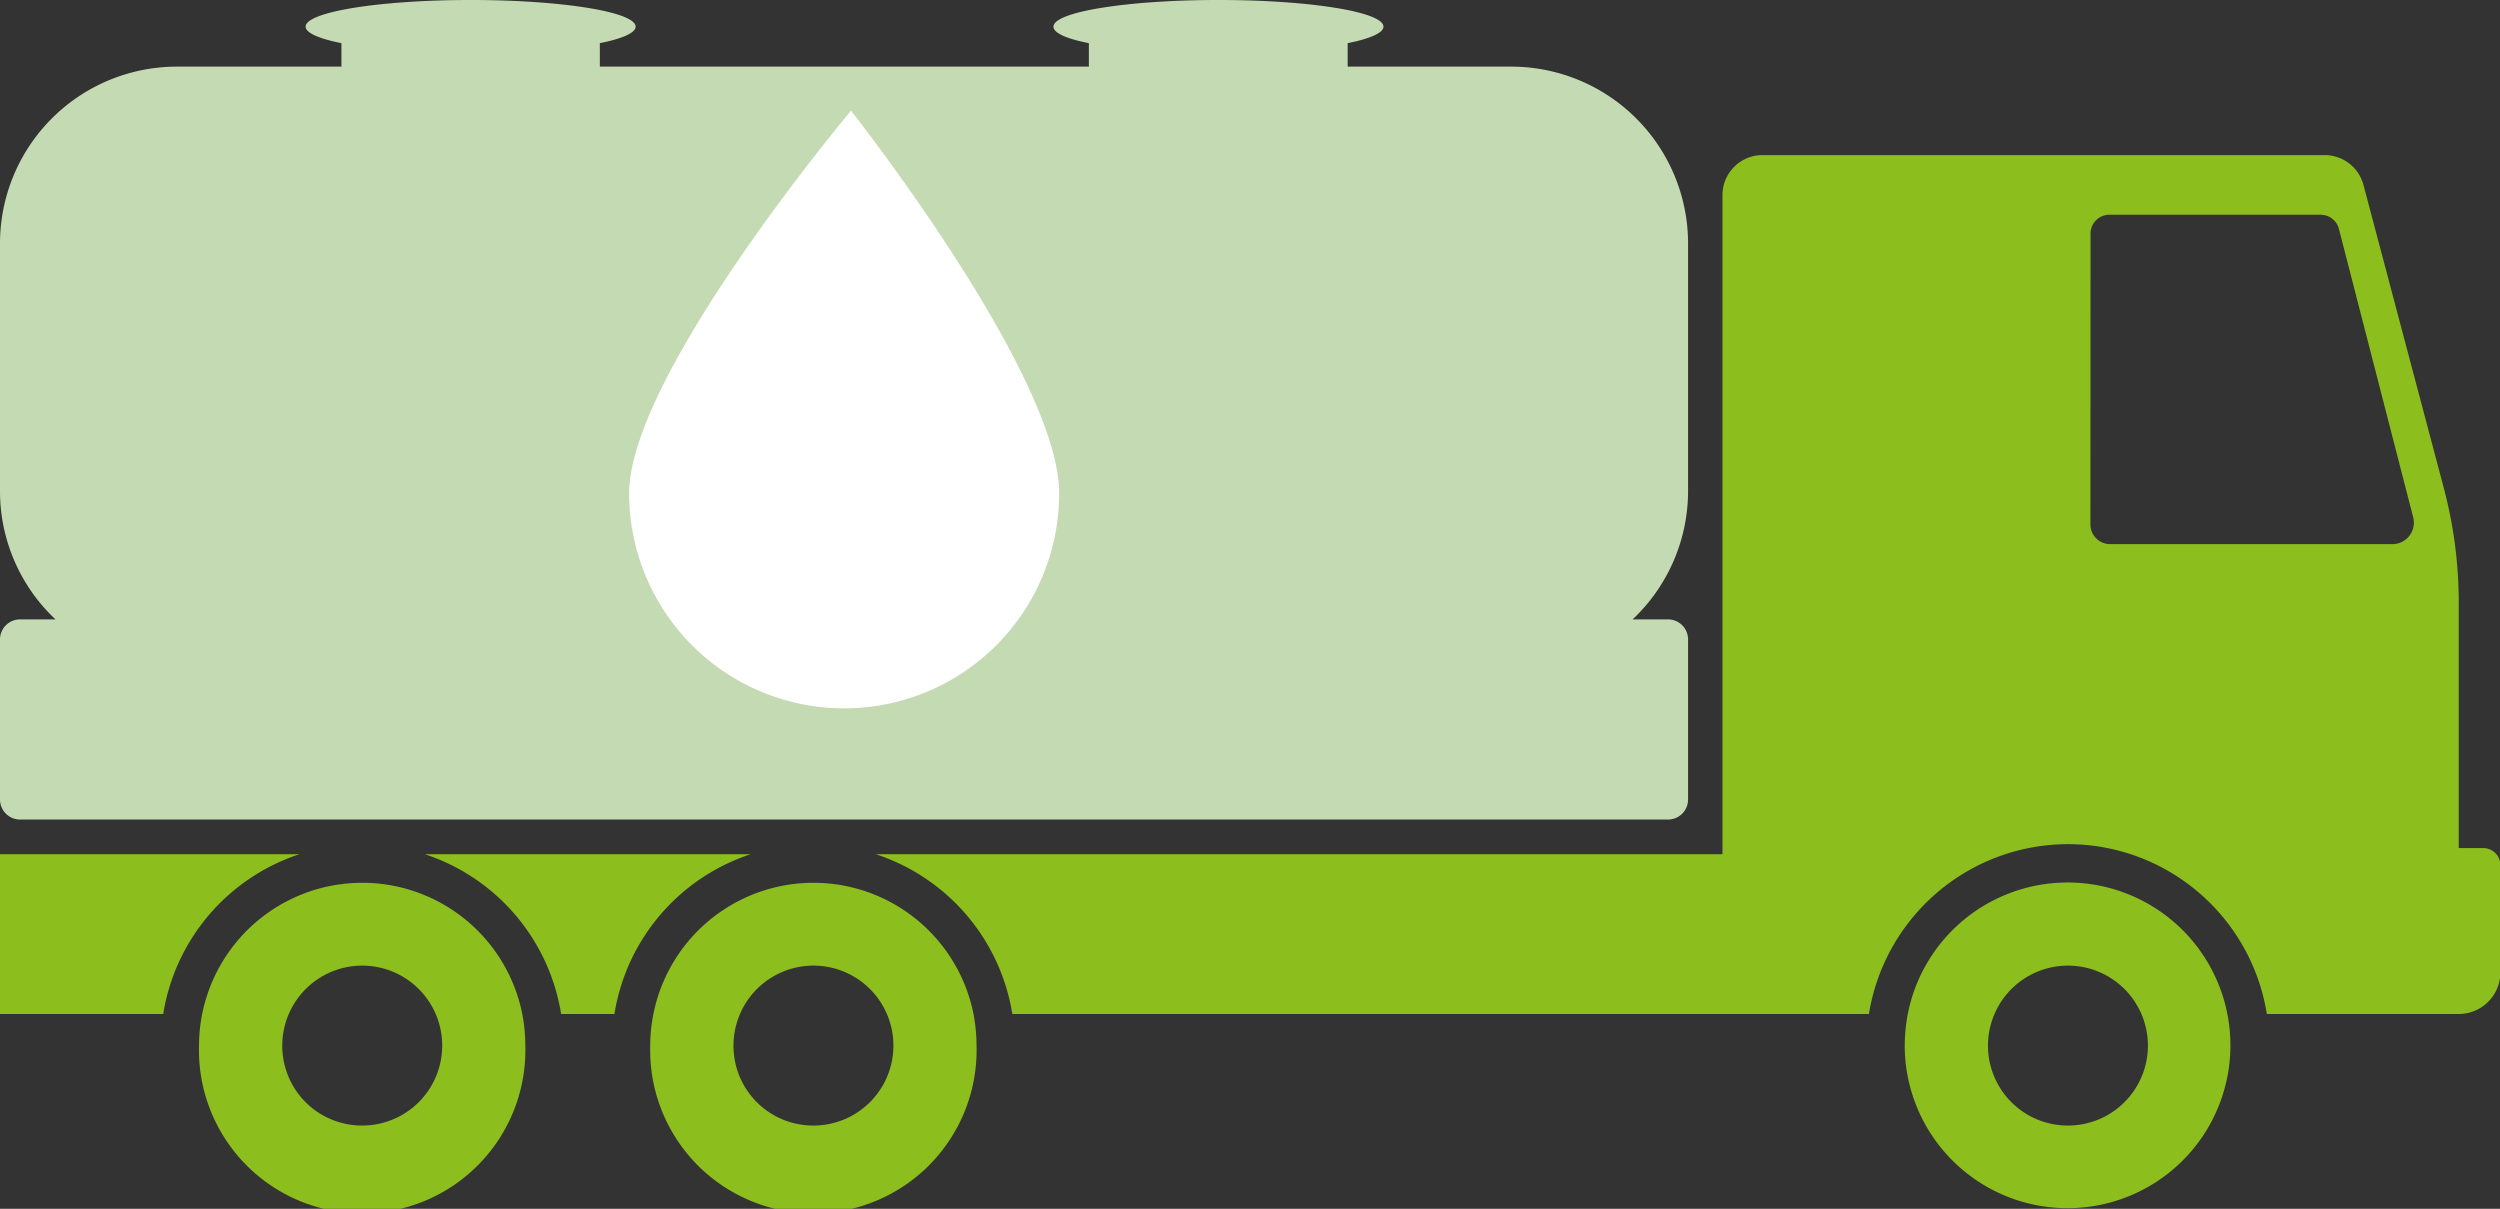
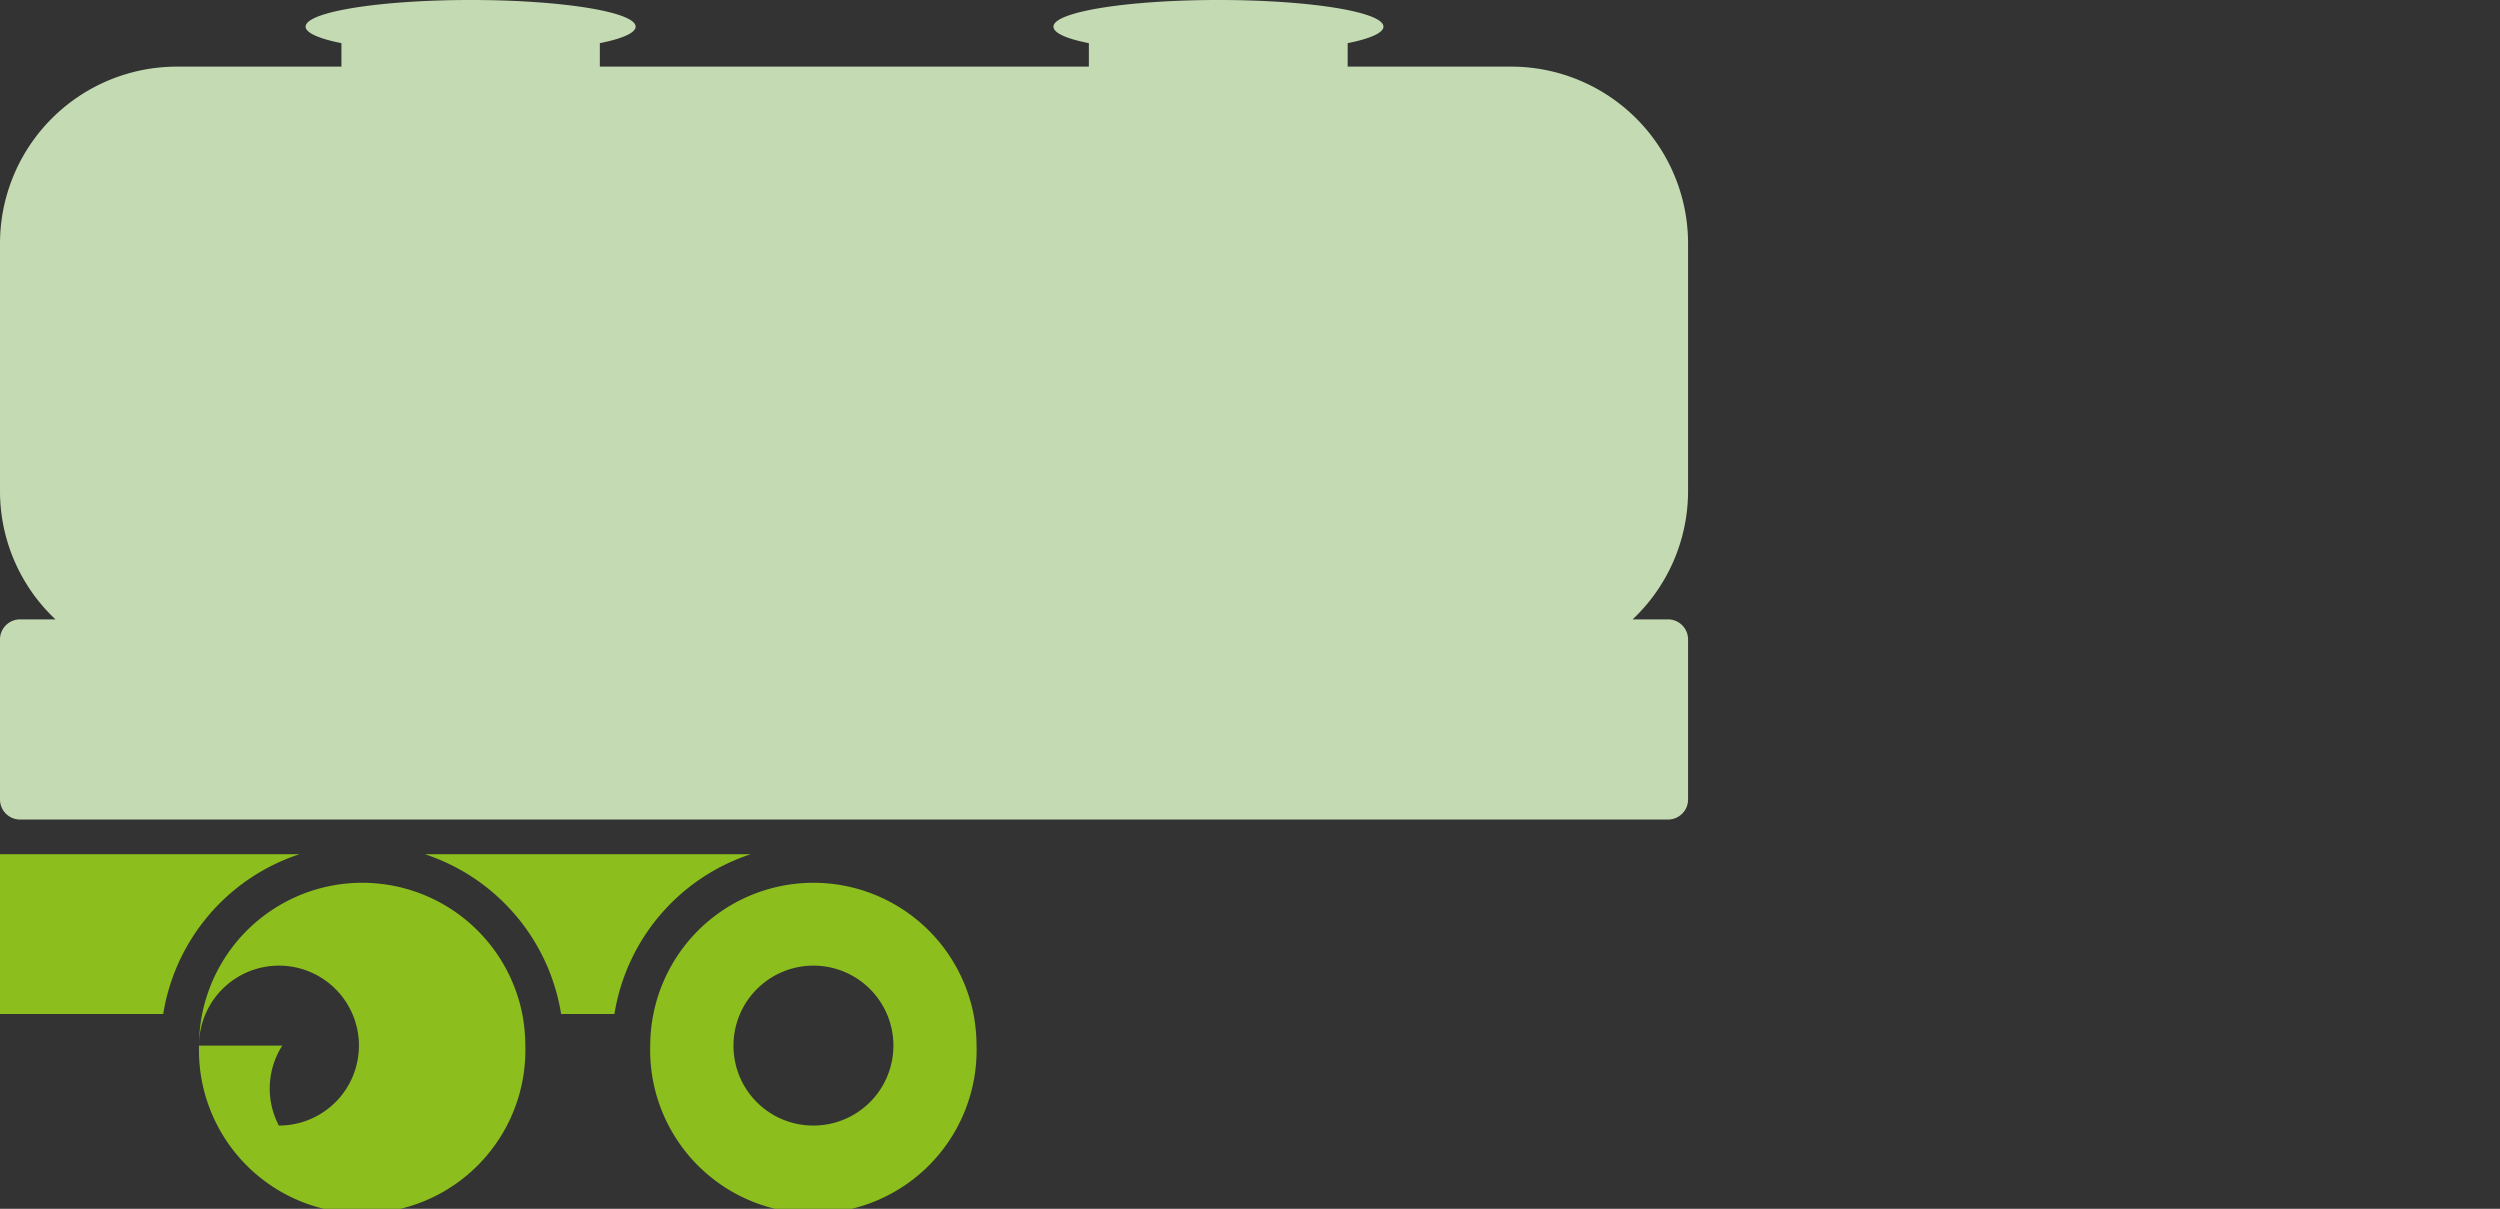
<svg xmlns="http://www.w3.org/2000/svg" viewBox="0 0 196.97 95.24">
  <rect x="0" y="0" width="196.97" height="95.24" fill="#333333" stroke="none" />
  <defs>
    <style>.cls-1{fill:#8cbe1e;}.cls-2{fill:#c4dab2;}.cls-3{fill:#fff;}</style>
  </defs>
  <g id="Calque_2" data-name="Calque 2">
    <g id="Calque_1-2" data-name="Calque 1">
      <path class="cls-1" d="M48.41,79.89h-4.2A15.92,15.92,0,0,0,33.47,67.3H59.15A15.9,15.9,0,0,0,48.41,79.89Z" />
      <path class="cls-1" d="M23.6,67.3A15.9,15.9,0,0,0,12.86,79.89H0V67.3Z" />
-       <path class="cls-1" d="M135.71,67.3H69A15.92,15.92,0,0,1,79.76,79.89h67.49A15.92,15.92,0,0,1,158,67.3a15.81,15.81,0,0,1,9.87,0A15.9,15.9,0,0,1,178.6,79.89h15.09A3.28,3.28,0,0,0,197,76.61V68.17a1.35,1.35,0,0,0-1.35-1.35h-1.93V47.48a35.27,35.27,0,0,0-1.17-9l-6.34-23.92a3.16,3.16,0,0,0-3.05-2.34H138.86a3.15,3.15,0,0,0-3.15,3.15Zm29-48.9a1.48,1.48,0,0,1,1.48-1.48h16.66A1.49,1.49,0,0,1,184.27,18l5.86,22.76a1.69,1.69,0,0,1-1.63,2.11H166.25a1.55,1.55,0,0,1-1.55-1.55Z" />
-       <path class="cls-1" d="M150.07,82.38a12.83,12.83,0,1,0,.24-2.49A13.65,13.65,0,0,0,150.07,82.38Zm6.56,0a6.3,6.3,0,1,1,6.3,6.3A6.29,6.29,0,0,1,156.63,82.38Z" />
      <path class="cls-1" d="M51.23,82.38a12.86,12.86,0,1,0,25.71,0,13.65,13.65,0,0,0-.24-2.49,12.86,12.86,0,0,0-25.47,2.49Zm6.56,0a6.3,6.3,0,1,1,6.29,6.3A6.28,6.28,0,0,1,57.79,82.38Z" />
-       <path class="cls-1" d="M15.68,82.38a12.86,12.86,0,1,0,25.71,0,13.65,13.65,0,0,0-.24-2.49,12.86,12.86,0,0,0-25.47,2.49Zm6.56,0a6.3,6.3,0,1,1,6.29,6.3A6.28,6.28,0,0,1,22.24,82.38Z" />
+       <path class="cls-1" d="M15.68,82.38a12.86,12.86,0,1,0,25.71,0,13.65,13.65,0,0,0-.24-2.49,12.86,12.86,0,0,0-25.47,2.49Za6.3,6.3,0,1,1,6.29,6.3A6.28,6.28,0,0,1,22.24,82.38Z" />
      <path class="cls-2" d="M0,38.7V19.15A13.94,13.94,0,0,1,13.9,5.25h13V3.4c-1.76-.35-2.82-.81-2.82-1.3,0-1.16,5.82-2.1,13-2.1s13,.94,13,2.1c0,.49-1.06.95-2.82,1.3V5.25H85.79V3.4C84,3.05,83,2.59,83,2.1,83,.94,88.79,0,96,0s13,.94,13,2.1c0,.49-1.06.95-2.82,1.3V5.25h13A13.94,13.94,0,0,1,133,19.15V38.7a13.9,13.9,0,0,1-4.37,10.1h2.79A1.58,1.58,0,0,1,133,50.37V63a1.58,1.58,0,0,1-1.58,1.57H1.57A1.58,1.58,0,0,1,0,63V50.37A1.58,1.58,0,0,1,1.57,48.8h2.8A13.86,13.86,0,0,1,0,38.7Z" />
-       <path class="cls-3" d="M83.45,38.87a16.94,16.94,0,1,1-33.88,0c0-9.35,17.48-30.15,17.48-30.15S83.45,29.52,83.45,38.87Z" />
    </g>
  </g>
</svg>